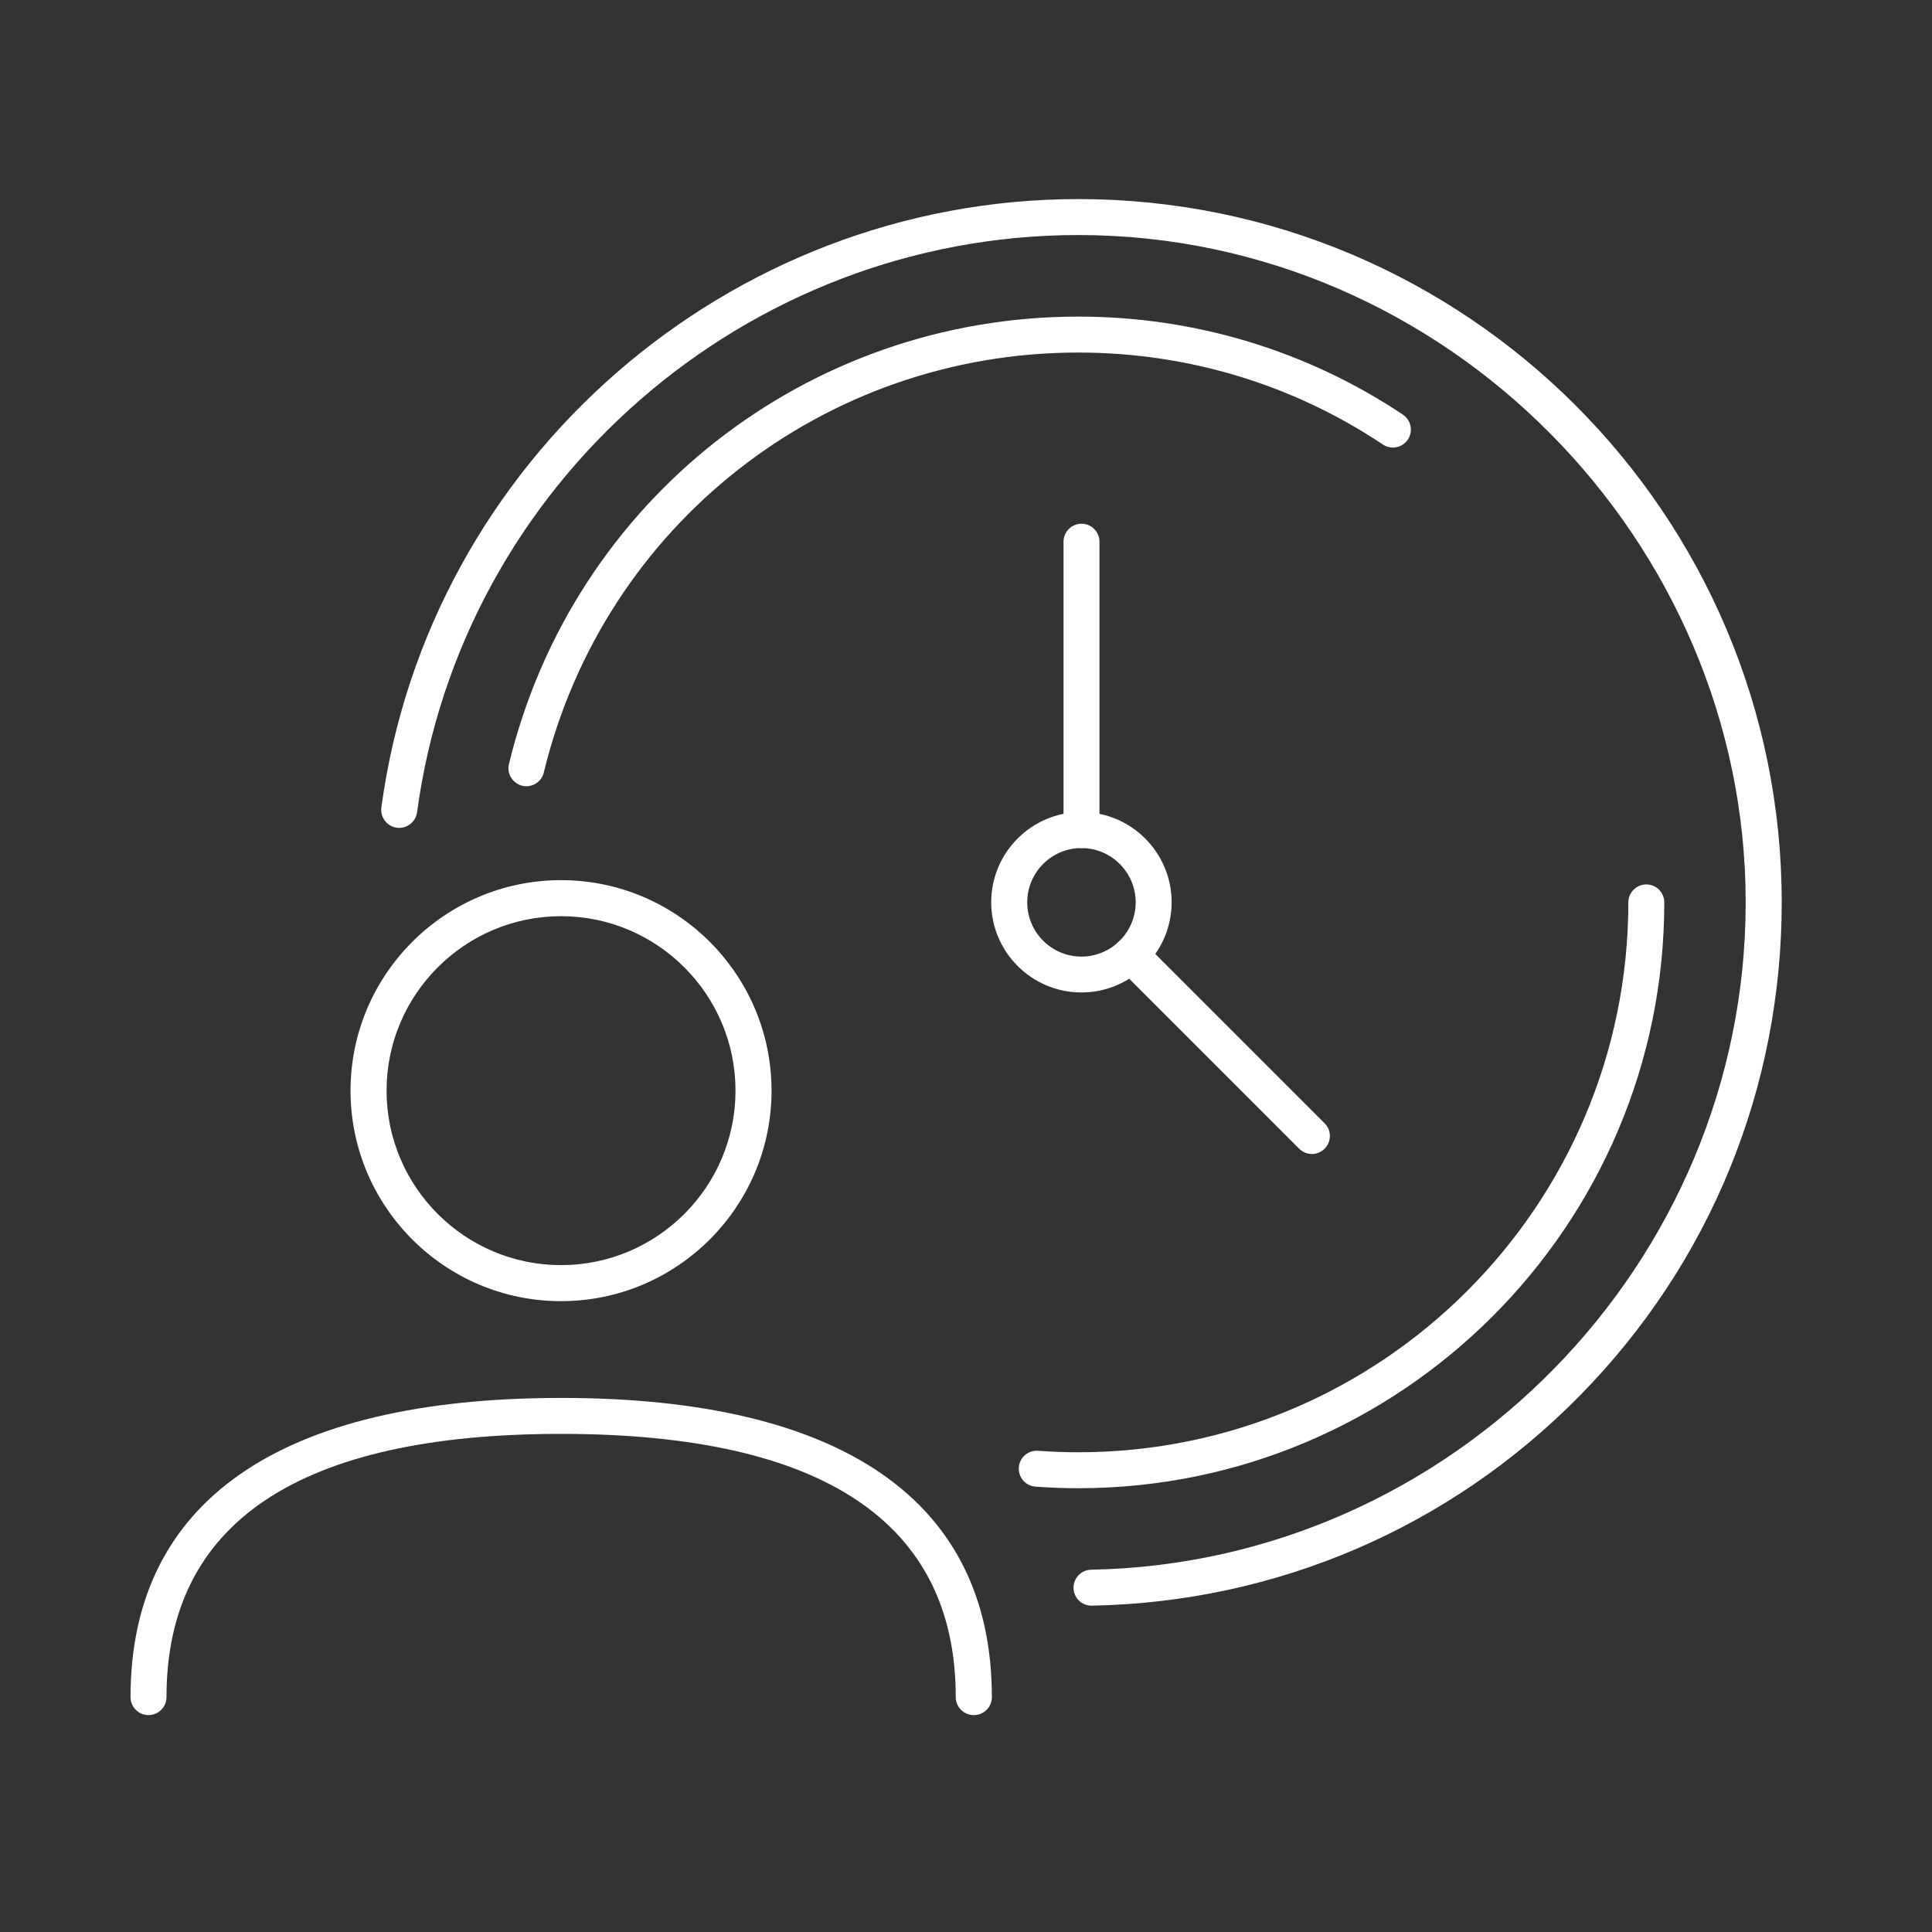
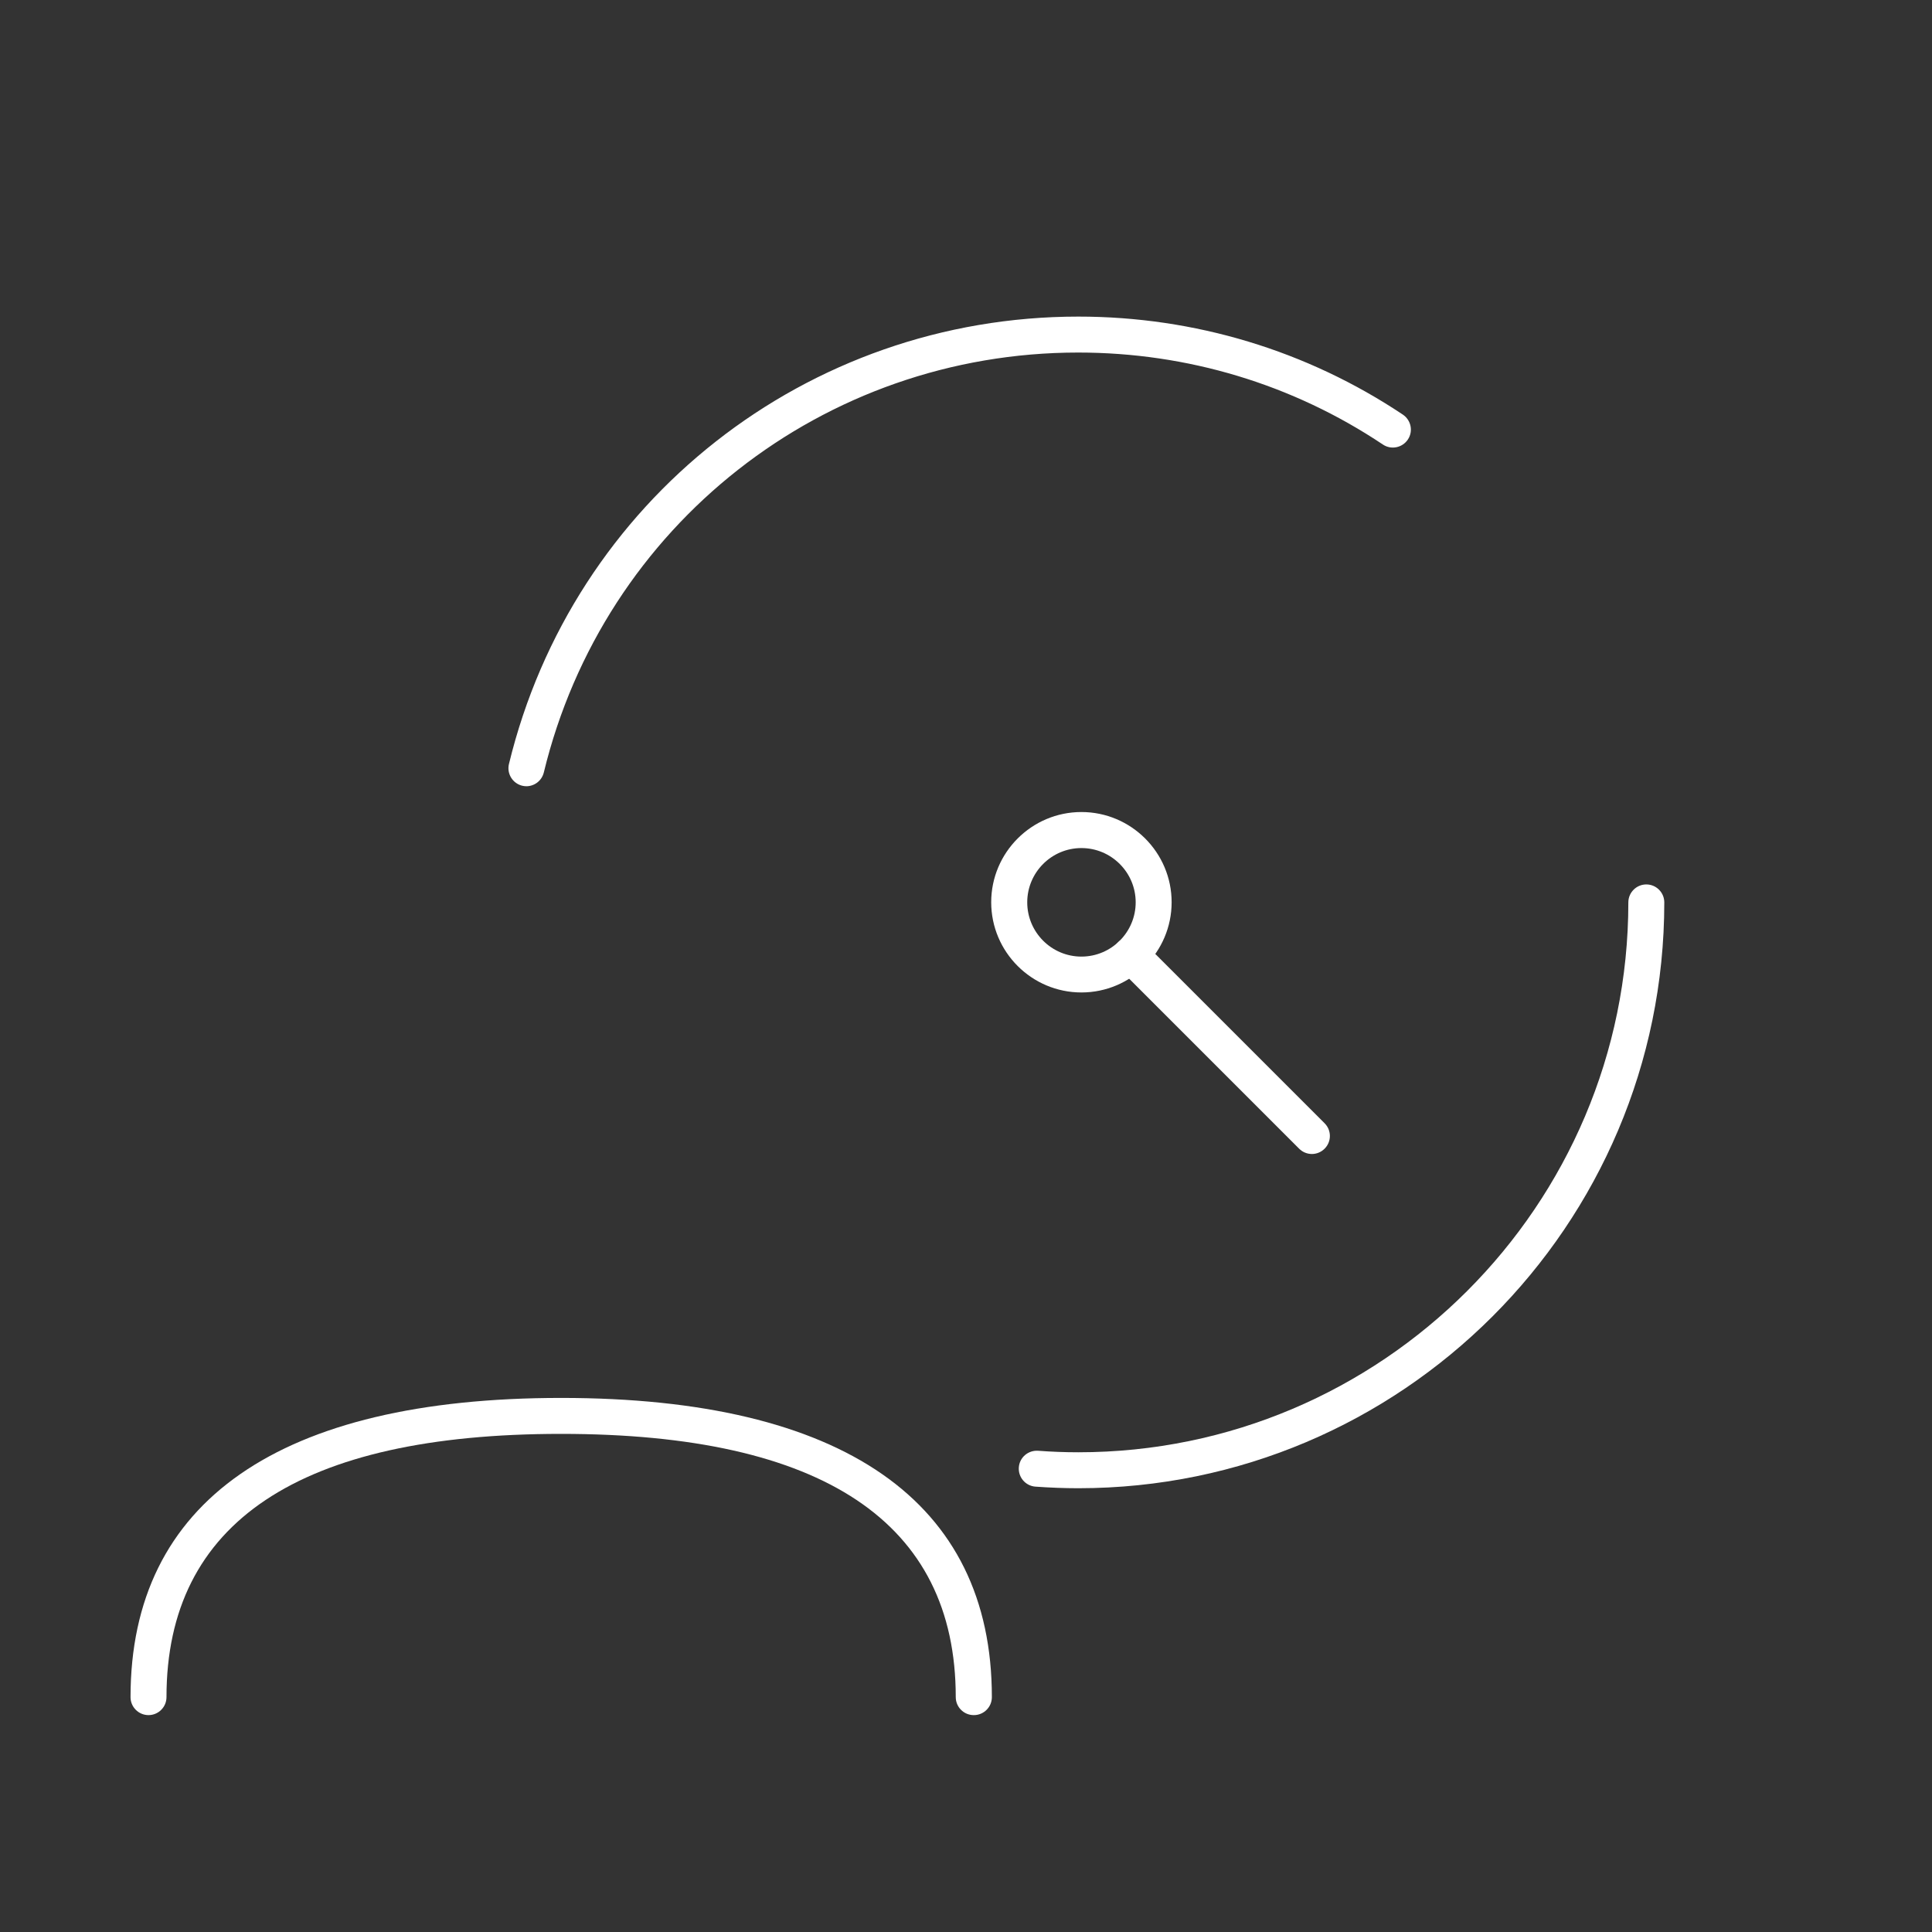
<svg xmlns="http://www.w3.org/2000/svg" id="uuid-de828c56-54e1-4b97-b7a8-cd9394f22dc5" width="230" height="230" viewBox="0 0 230 230">
  <rect x="0" y="0" width="230" height="230" fill="#333333" stroke="none" />
  <defs>
    <style>.uuid-1145b430-d296-4e78-a7ad-af375cca903e{fill:#fff;}</style>
  </defs>
-   <path class="uuid-1145b430-d296-4e78-a7ad-af375cca903e" d="m129.94,191.15c-1.16,0-2.12-.93-2.14-2.1-.02-1.18.92-2.16,2.1-2.18,42.97-.81,77.92-36.44,77.92-79.44S172.18,27.98,128.38,27.98c-39.6,0-73.44,29.54-78.73,68.72-.16,1.17-1.24,1.99-2.41,1.84-1.17-.16-1.99-1.24-1.84-2.41,5.58-41.29,41.25-72.43,82.98-72.43,46.17,0,83.73,37.56,83.73,83.73,0,22.09-8.52,42.93-24,58.68-15.45,15.73-36.1,24.62-58.13,25.04-.01,0-.03,0-.04,0" />
  <path class="uuid-1145b430-d296-4e78-a7ad-af375cca903e" d="m62.68,93.6c-.17,0-.34-.02-.51-.06-1.15-.28-1.86-1.44-1.58-2.59,7.61-31.36,35.48-53.26,67.78-53.26,13.84,0,27.21,4.04,38.64,11.67.98.66,1.25,1.99.59,2.97-.66.98-1.99,1.25-2.97.59-10.73-7.17-23.27-10.95-36.27-10.95-30.32,0-56.48,20.56-63.62,49.99-.24.98-1.11,1.64-2.08,1.64" />
  <path class="uuid-1145b430-d296-4e78-a7ad-af375cca903e" d="m128.38,177.17c-1.72,0-3.44-.07-5.12-.19-1.18-.09-2.06-1.12-1.97-2.3.09-1.18,1.11-2.05,2.3-1.97,1.57.12,3.18.18,4.79.18,36.1,0,65.47-29.36,65.47-65.46,0-1.18.96-2.14,2.14-2.14s2.14.96,2.14,2.14c0,38.45-31.29,69.74-69.75,69.74" />
-   <path class="uuid-1145b430-d296-4e78-a7ad-af375cca903e" d="m128.75,100.96c-1.18,0-2.14-.96-2.14-2.14v-34.33c0-1.18.96-2.14,2.14-2.14s2.14.96,2.14,2.14v34.33c0,1.18-.96,2.14-2.14,2.14" />
  <path class="uuid-1145b430-d296-4e78-a7ad-af375cca903e" d="m156.18,137.38c-.55,0-1.1-.21-1.52-.63l-21.55-21.55c-.84-.84-.84-2.19,0-3.03.84-.84,2.19-.84,3.03,0l21.55,21.55c.84.84.84,2.19,0,3.03-.42.42-.97.63-1.51.63" />
  <path class="uuid-1145b430-d296-4e78-a7ad-af375cca903e" d="m128.74,100.96c-3.56,0-6.45,2.9-6.45,6.46s2.89,6.46,6.45,6.46,6.46-2.9,6.46-6.46-2.9-6.46-6.46-6.46m0,17.19c-5.92,0-10.74-4.82-10.74-10.74s4.82-10.74,10.74-10.74,10.74,4.82,10.74,10.74-4.82,10.74-10.74,10.74" />
  <path class="uuid-1145b430-d296-4e78-a7ad-af375cca903e" d="m115.92,204.18c-1.18,0-2.14-.96-2.14-2.14,0-20.79-15.81-31.34-46.98-31.34s-46.98,10.54-46.98,31.34c0,1.18-.96,2.14-2.14,2.14s-2.14-.96-2.14-2.14c0-23.3,17.73-35.62,51.27-35.62s51.27,12.32,51.27,35.62c0,1.18-.96,2.14-2.14,2.14" />
-   <path class="uuid-1145b430-d296-4e78-a7ad-af375cca903e" d="m66.79,109.07c-11.45,0-20.77,9.32-20.77,20.77s9.32,20.77,20.77,20.77,20.77-9.32,20.77-20.77-9.32-20.77-20.77-20.77m0,45.83c-13.82,0-25.06-11.24-25.06-25.06s11.24-25.06,25.06-25.06,25.06,11.24,25.06,25.06-11.24,25.06-25.06,25.06" />
</svg>